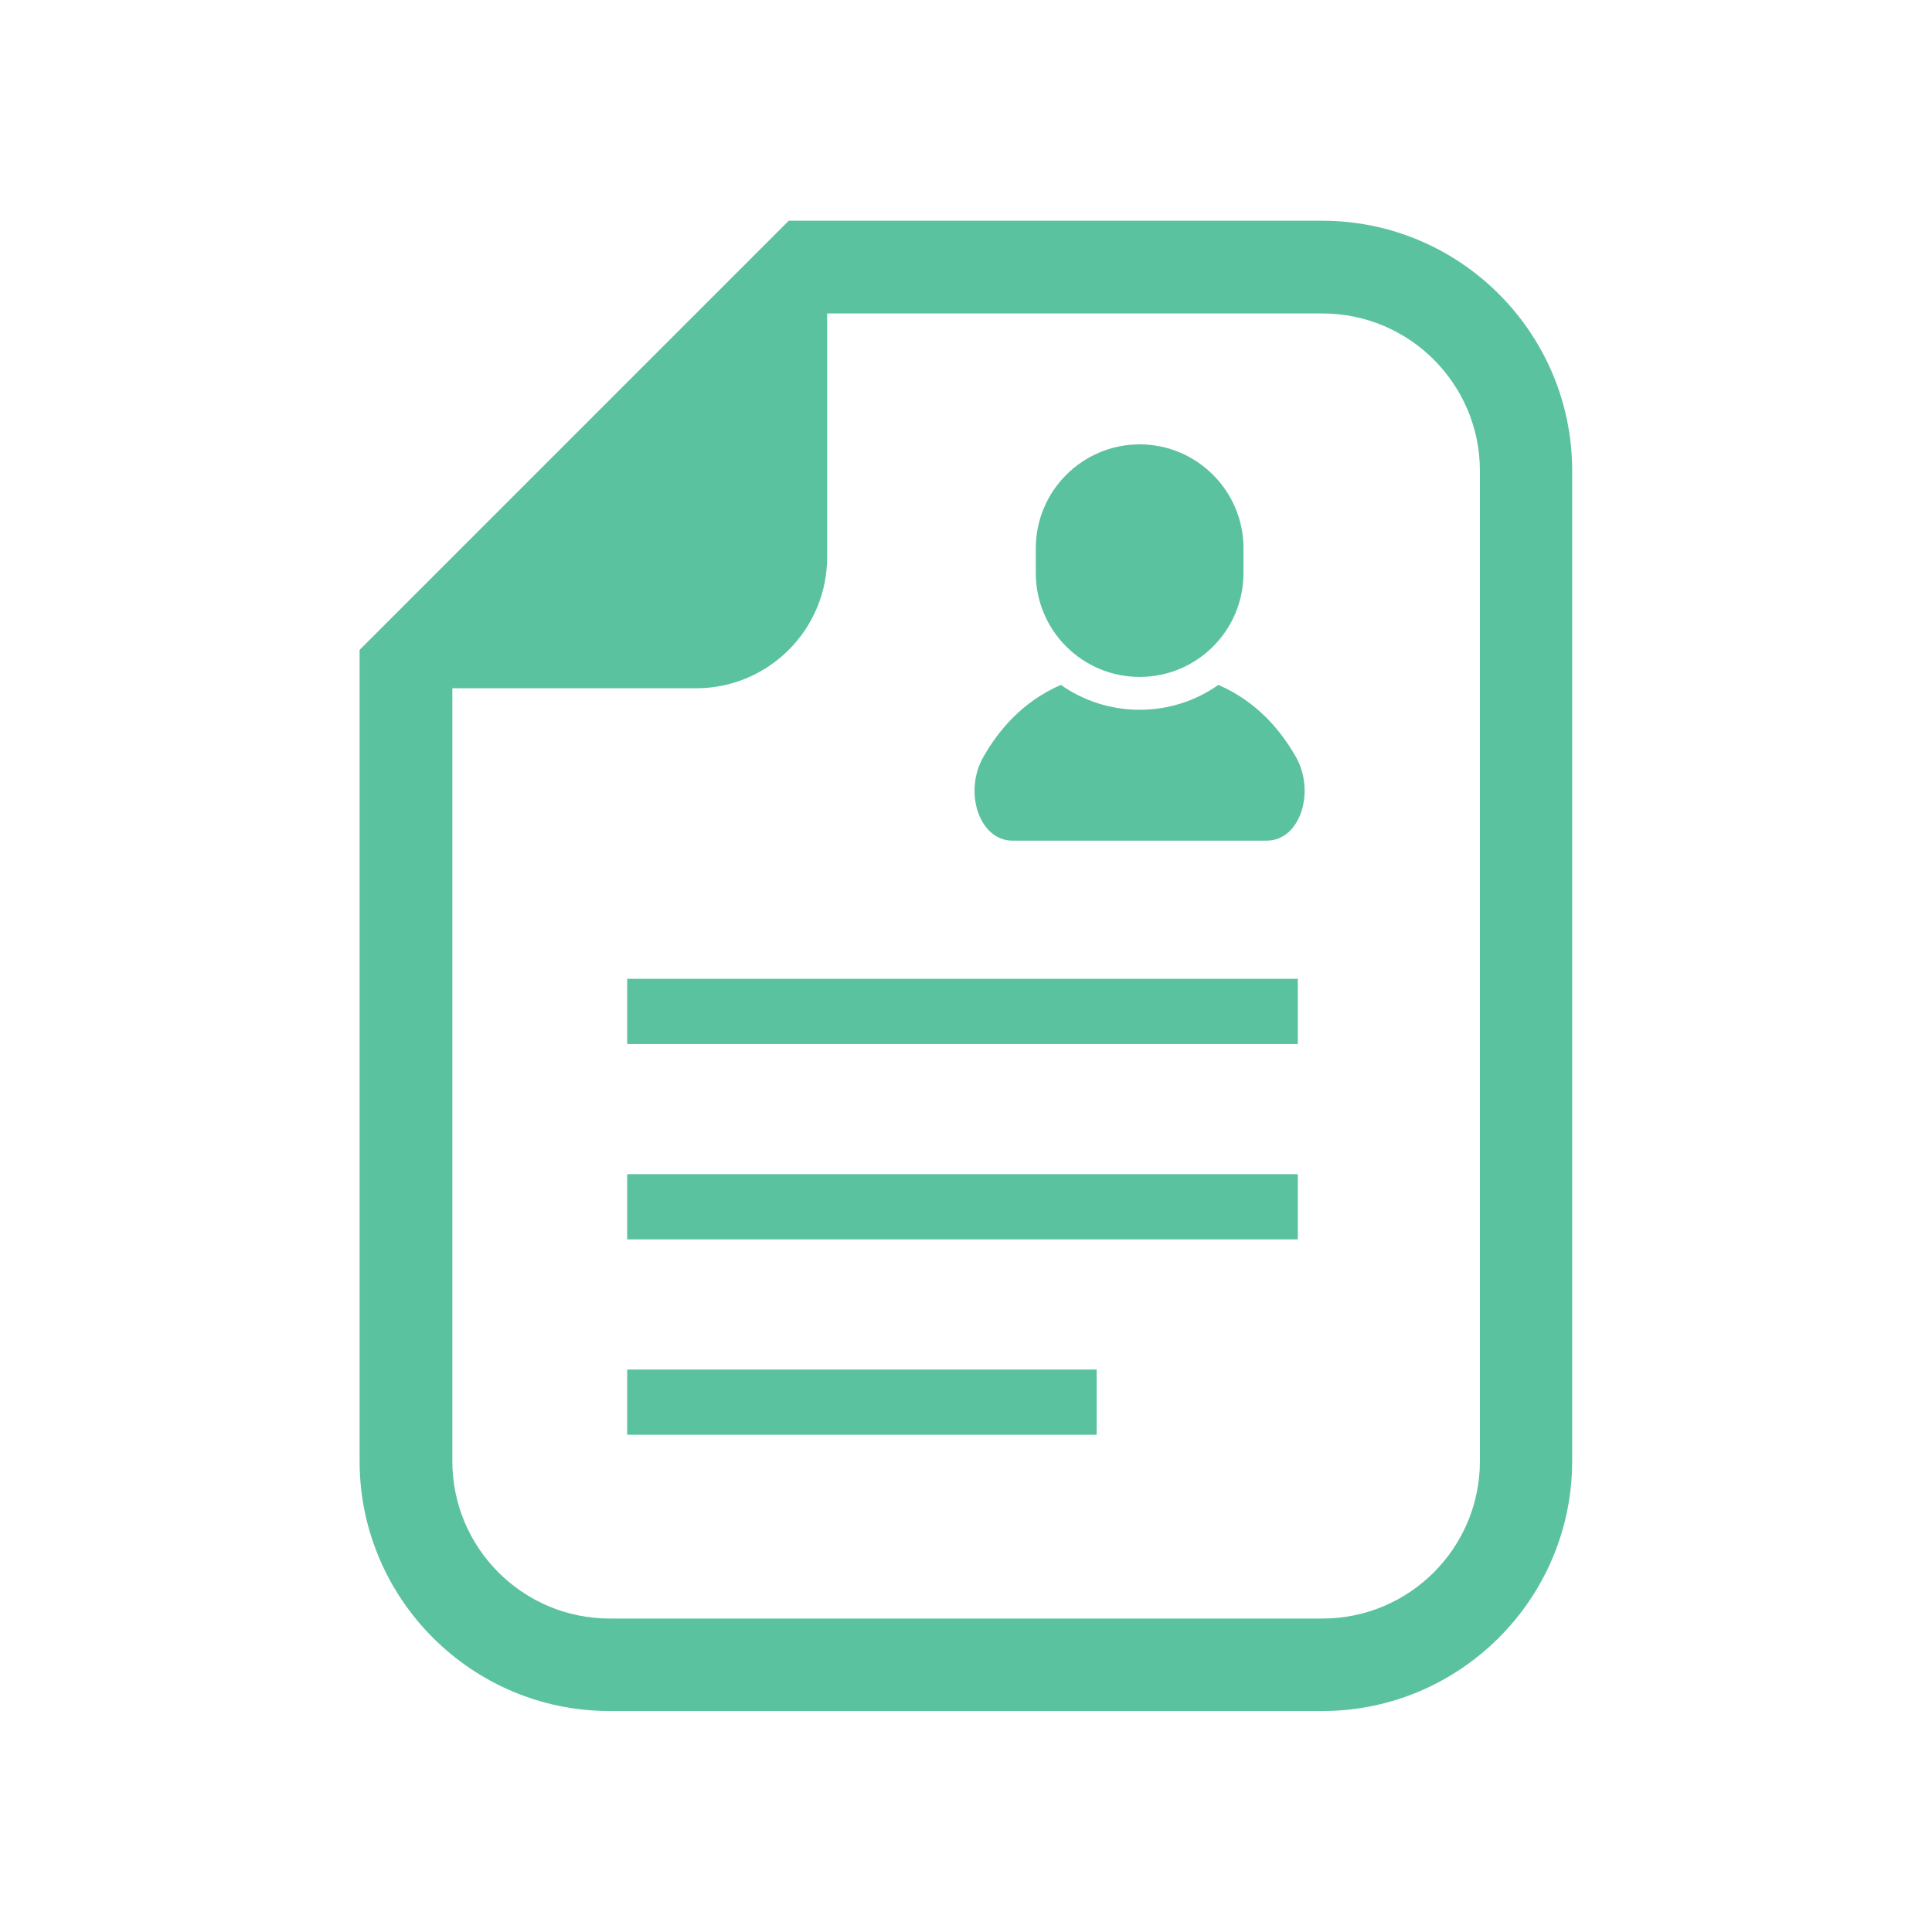
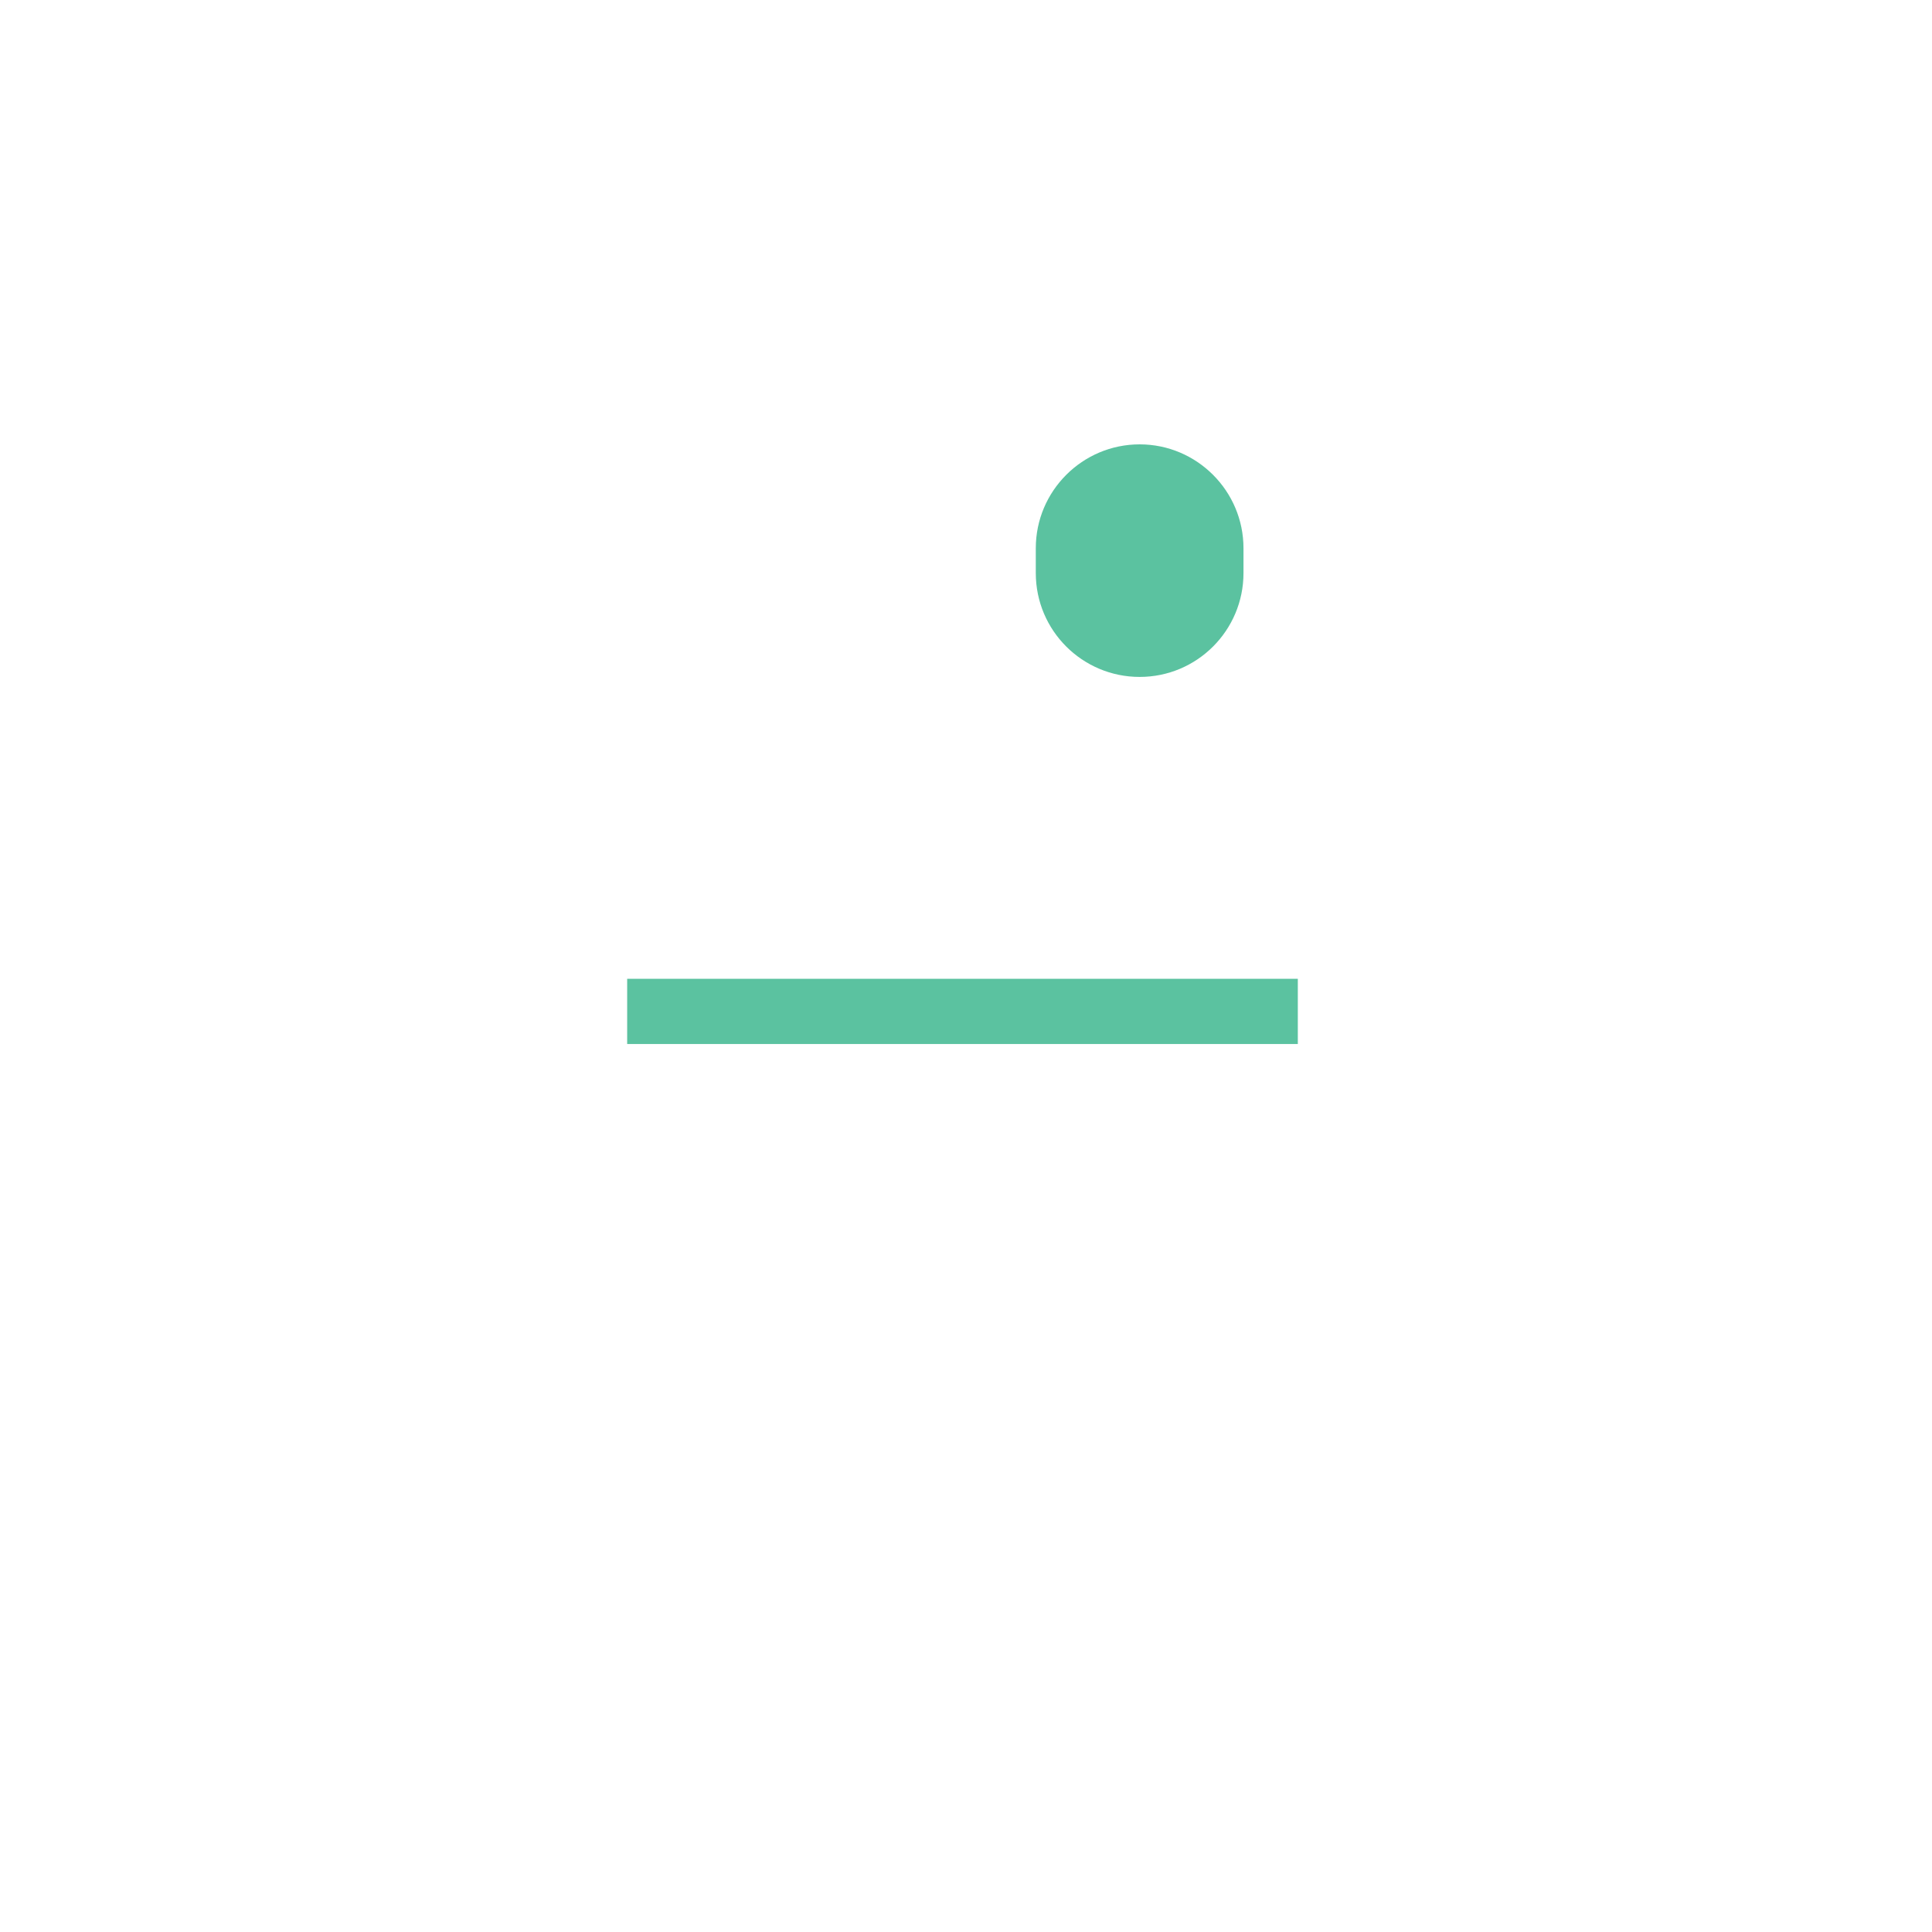
<svg xmlns="http://www.w3.org/2000/svg" id="_レイヤー_3" viewBox="0 0 80 80">
  <defs>
    <style>.cls-1{fill:#5bc2a0;}</style>
  </defs>
-   <path class="cls-1" d="m54.76,9.14h-22.1l-1.12,1.12-15.53,15.53-1.12,1.12v33.59c0,5.71,4.65,10.35,10.35,10.35h29.51c5.71,0,10.35-4.65,10.35-10.35V19.49c0-5.71-4.65-10.35-10.35-10.35Zm6.52,51.36c0,3.6-2.92,6.52-6.52,6.52h-29.51c-3.6,0-6.52-2.92-6.52-6.52V28.5h10.09c3,0,5.43-2.43,5.43-5.43v-10.09h20.51c3.6,0,6.52,2.92,6.52,6.52v41.01Z" />
-   <path class="cls-1" d="m50.45,28.36c-.92.65-2.05,1.03-3.26,1.03s-2.34-.38-3.26-1.03c-1.62.7-2.61,1.92-3.22,3-.81,1.43-.17,3.45,1.22,3.45h10.52c1.39,0,2.02-2.02,1.22-3.45-.61-1.08-1.6-2.3-3.22-3Z" />
  <path class="cls-1" d="m47.19,28.03c2.38,0,4.3-1.93,4.3-4.3v-1.03c0-2.37-1.93-4.3-4.3-4.3s-4.3,1.93-4.3,4.3v1.03c0,2.38,1.93,4.3,4.3,4.3Z" />
  <rect class="cls-1" x="25.97" y="40.53" width="27.77" height="2.7" />
-   <rect class="cls-1" x="25.97" y="48.62" width="27.77" height="2.7" />
-   <rect class="cls-1" x="25.97" y="56.71" width="19.44" height="2.7" />
</svg>